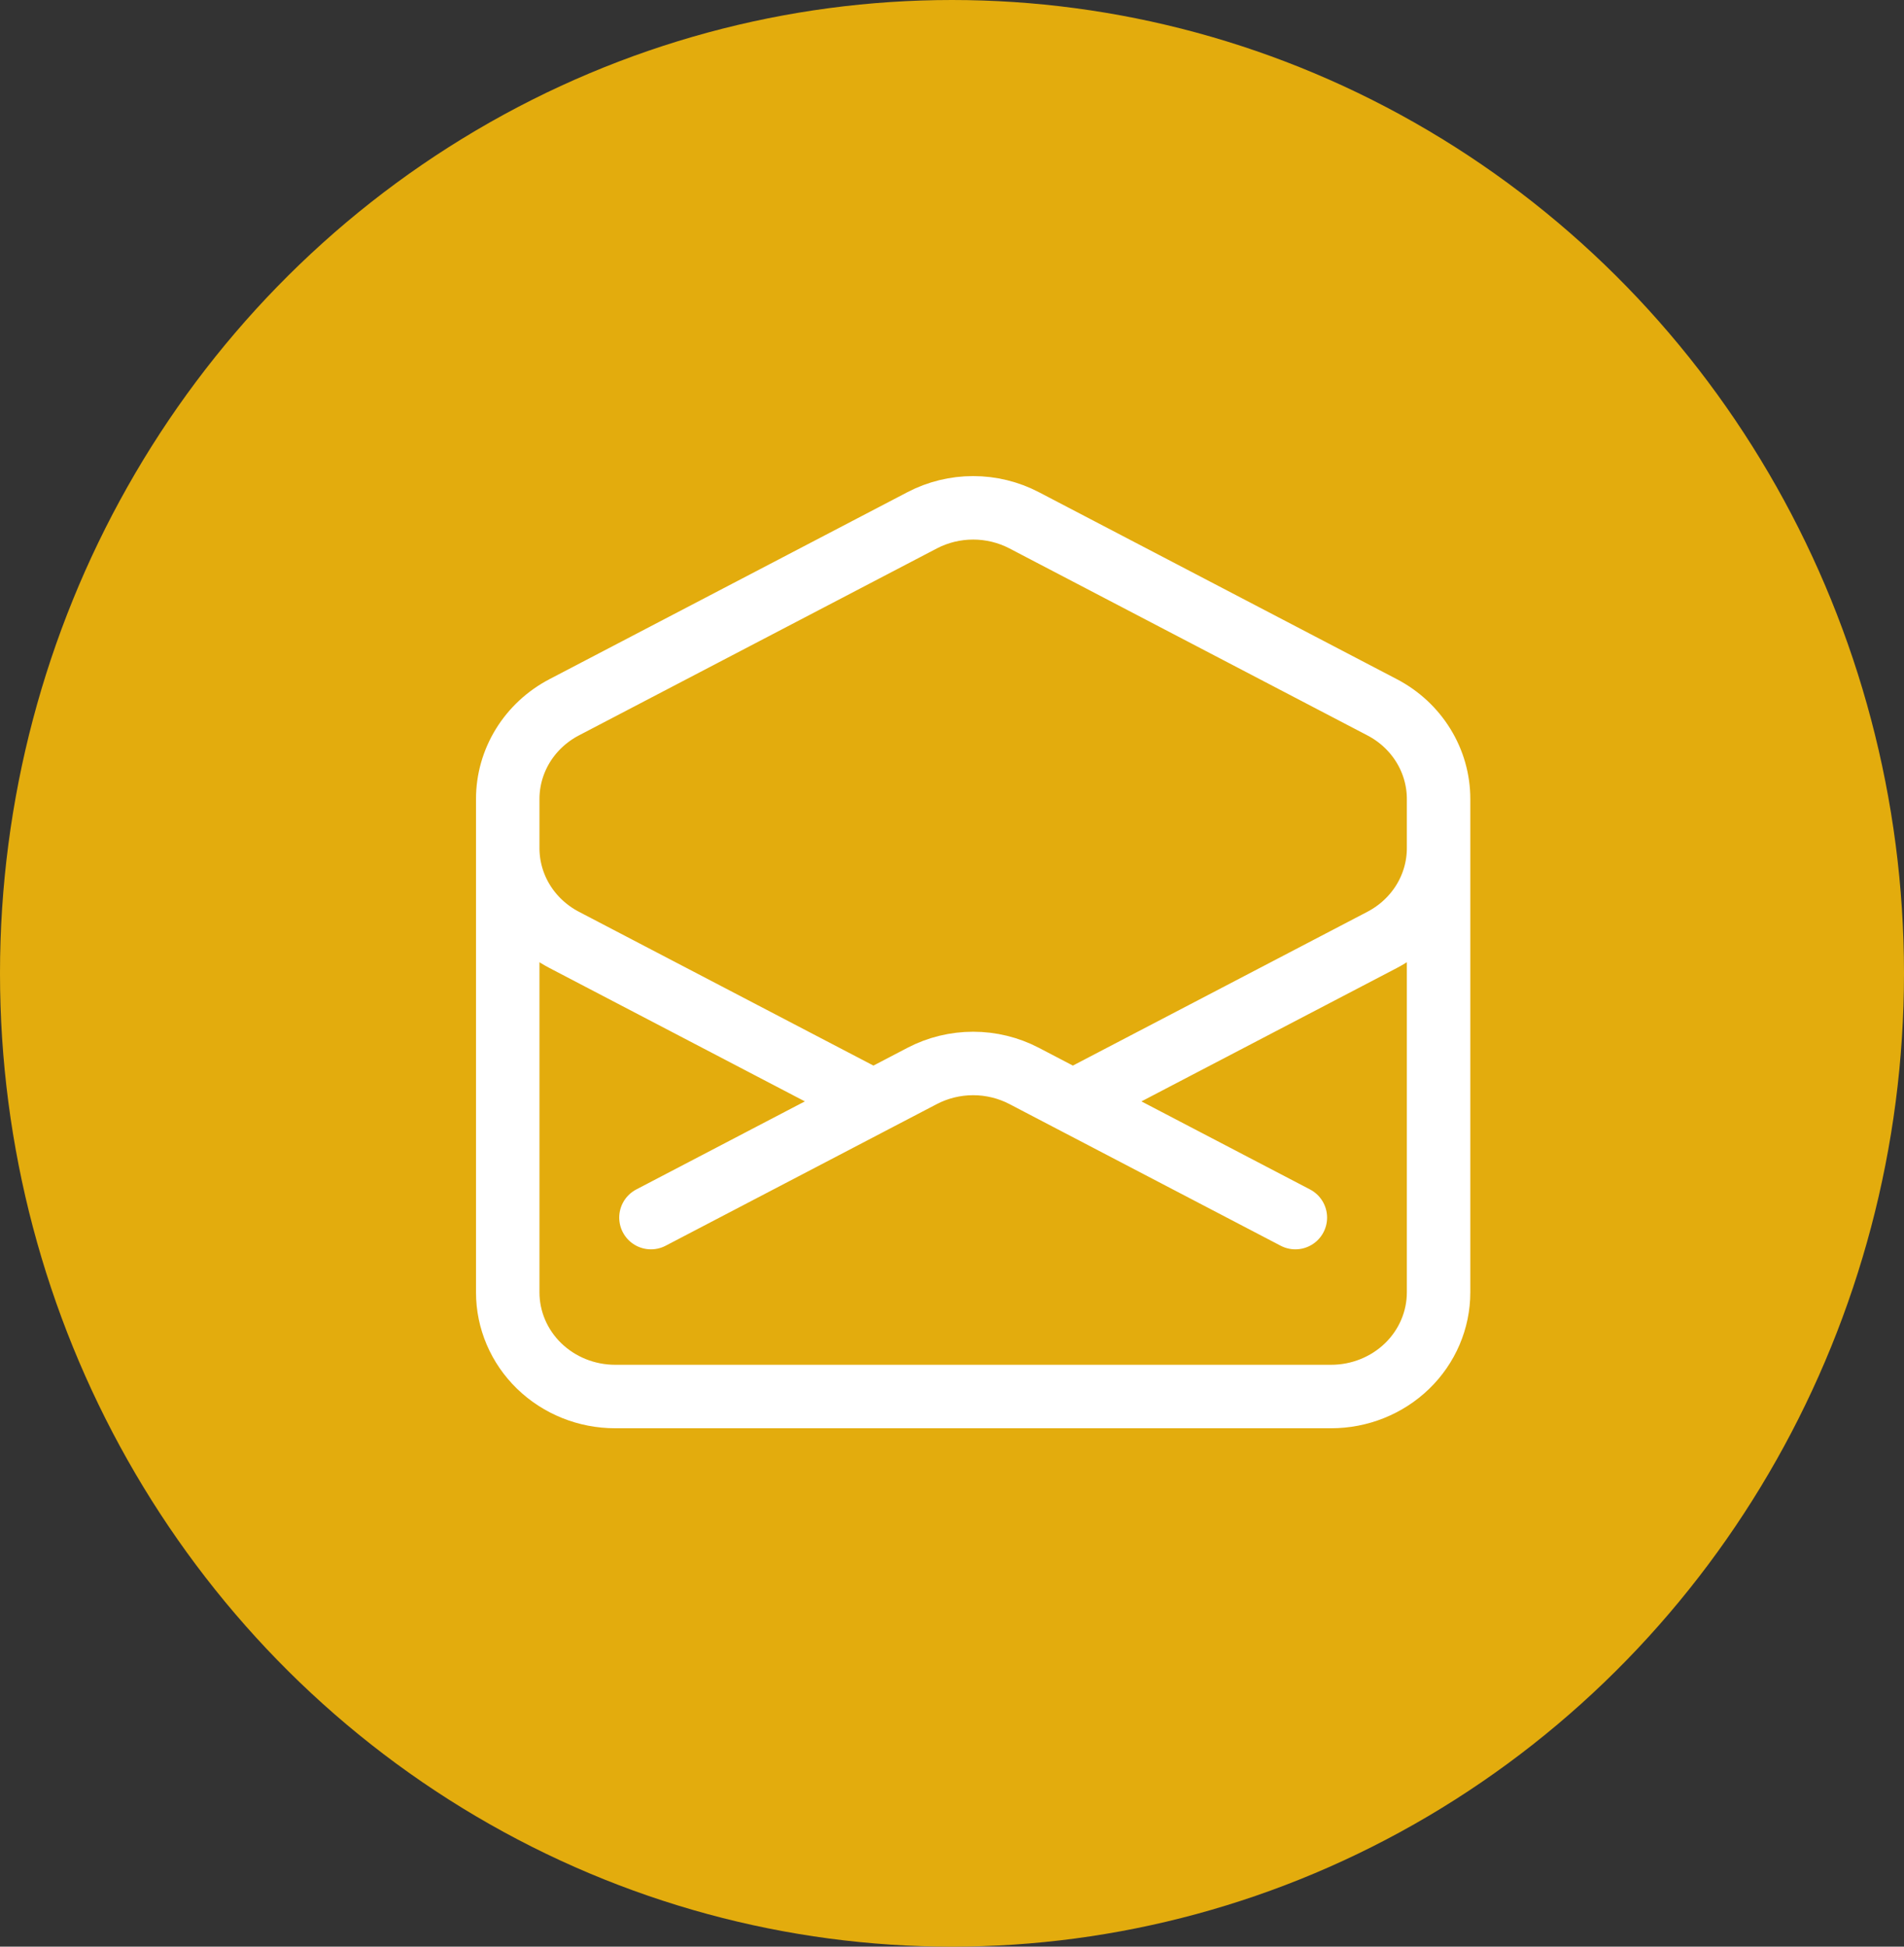
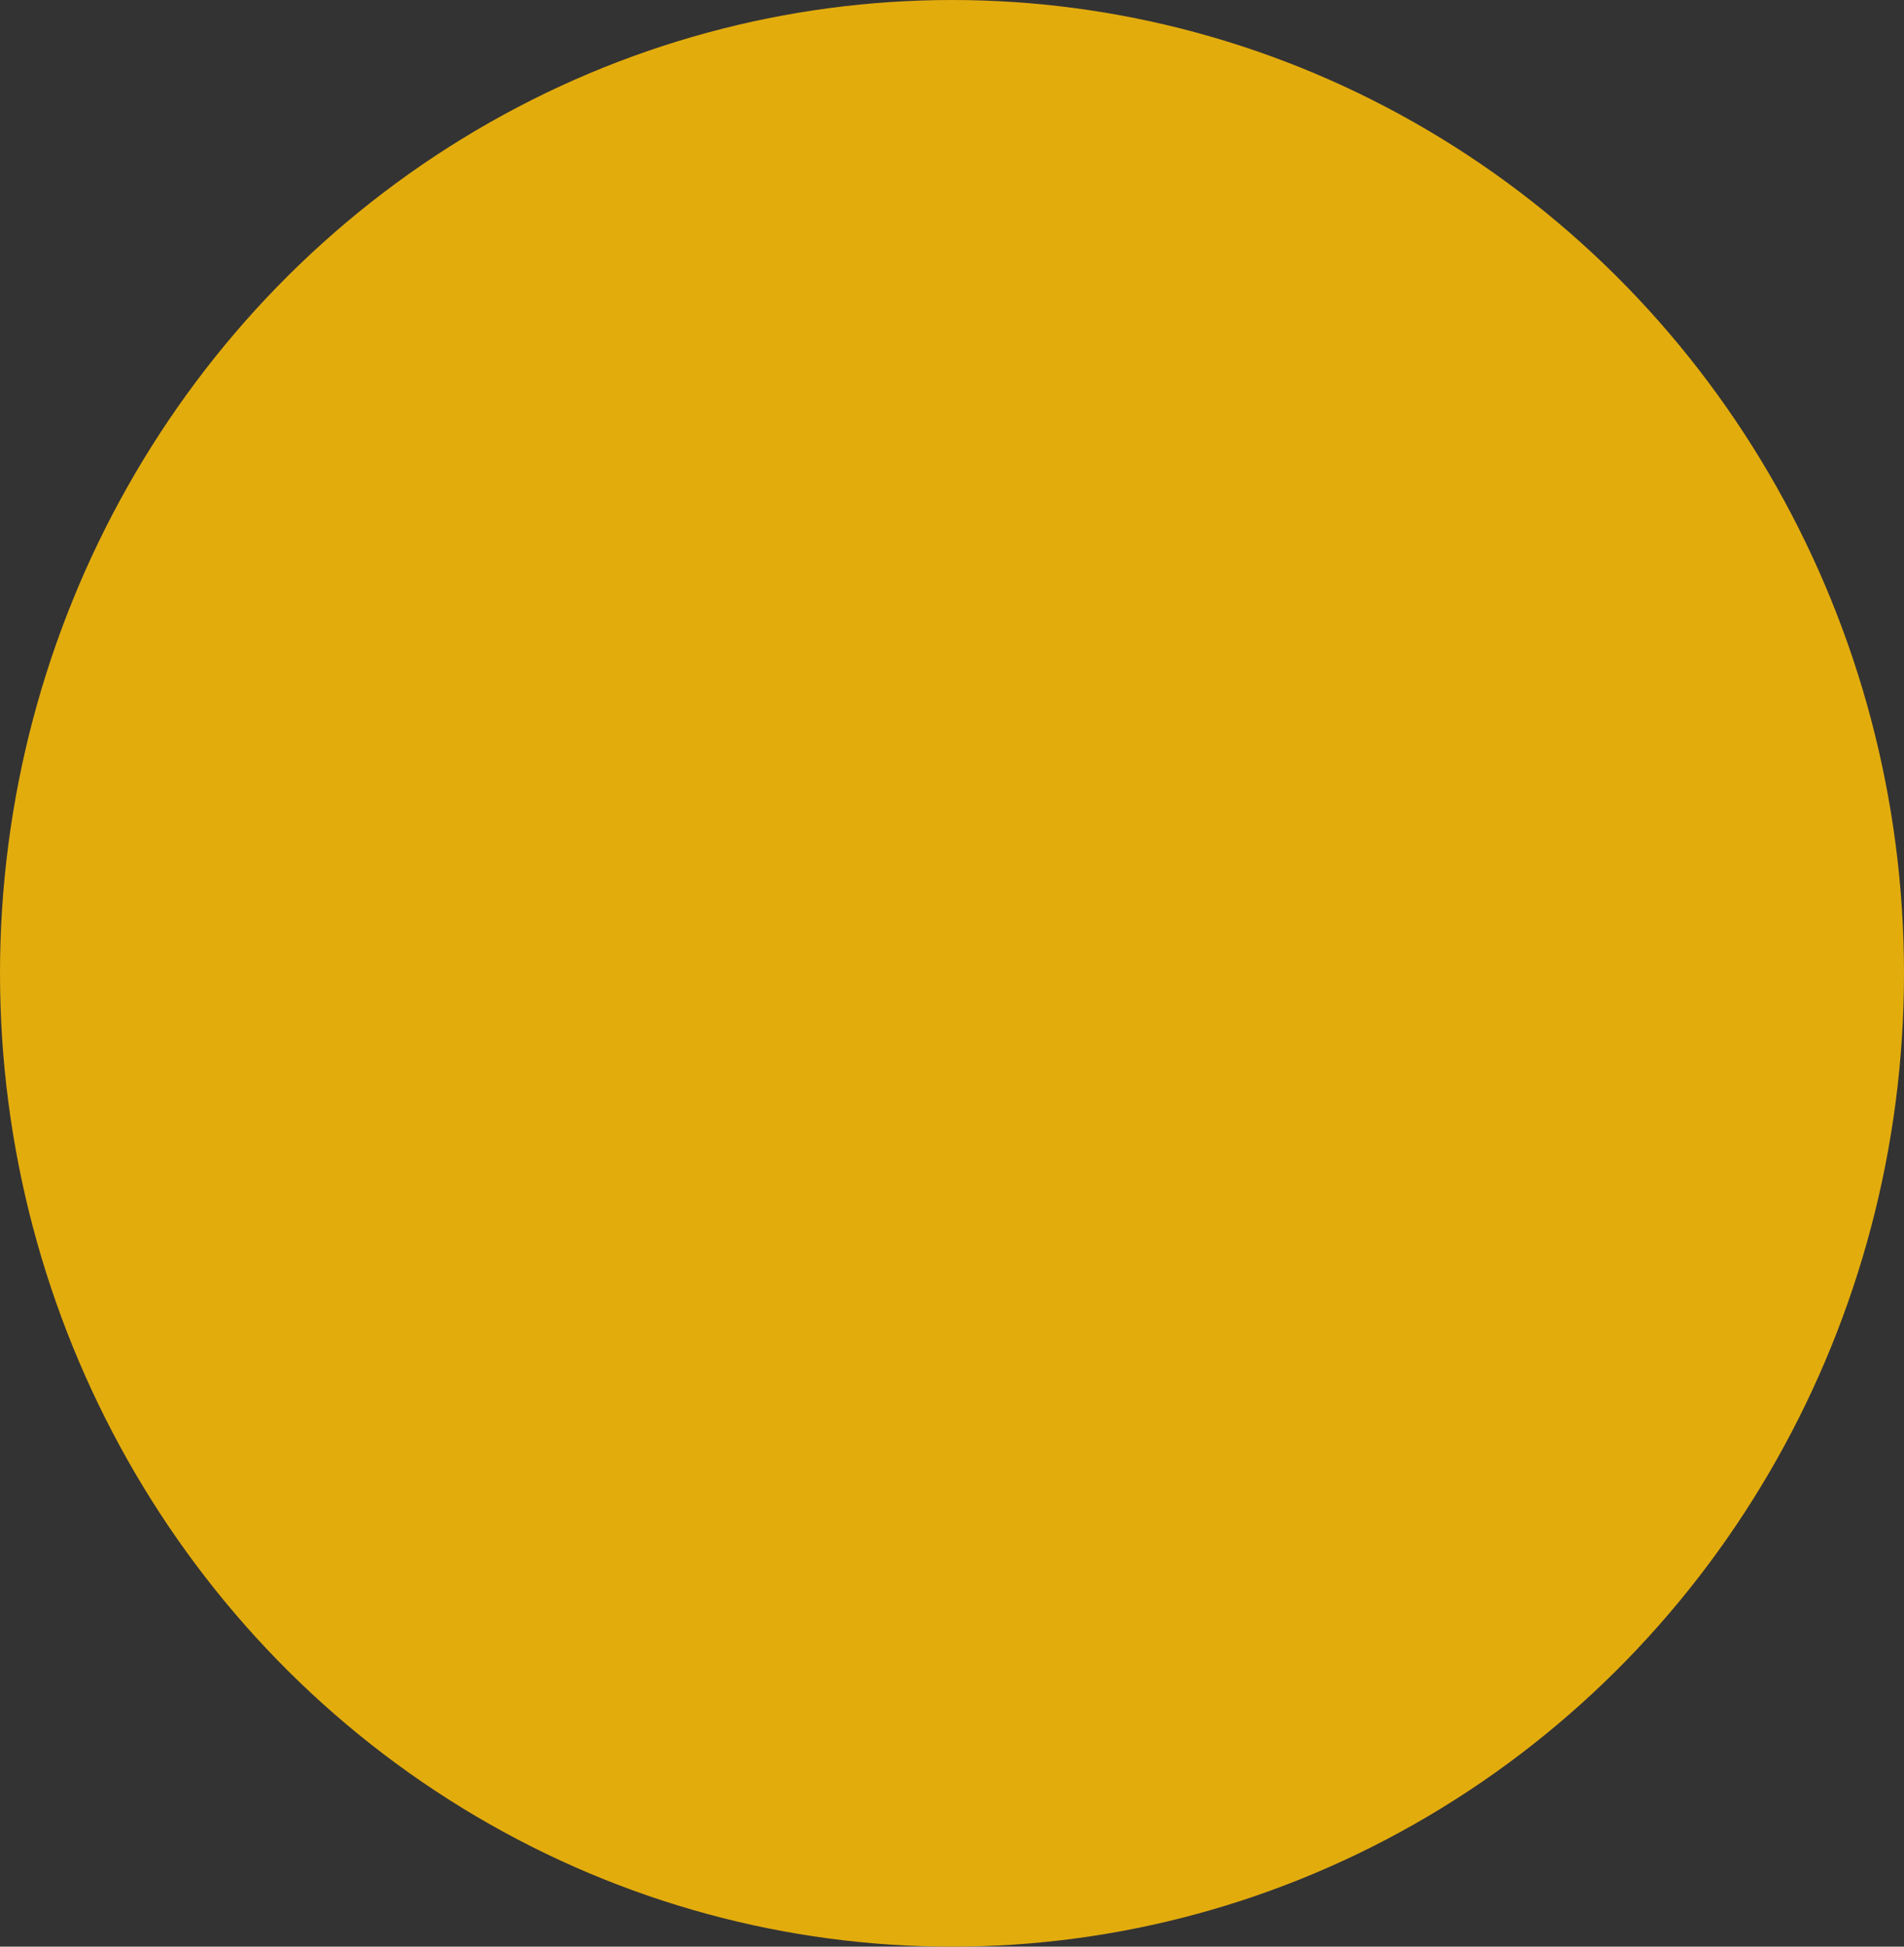
<svg xmlns="http://www.w3.org/2000/svg" width="45" height="46" viewBox="0 0 45 46" fill="none">
  <rect x="0" y="0" width="45" height="46" fill="#333333" stroke="none" />
  <ellipse cx="22.5" cy="23" rx="22.5" ry="23" fill="#E3AC0D" />
-   <path d="M34 19.051V20.042C34 20.487 33.876 20.923 33.641 21.305C33.406 21.686 33.069 21.999 32.665 22.21L25.357 26.026M12 19.051V20.042C12 20.487 12.124 20.923 12.359 21.305C12.594 21.686 12.931 21.999 13.335 22.21L20.643 26.026M20.643 26.026L21.796 25.424C22.166 25.231 22.58 25.13 23 25.13C23.42 25.13 23.834 25.231 24.204 25.424L30.615 28.772M20.643 26.026L15.385 28.772M34 30.538C34 31.191 33.733 31.817 33.257 32.279C32.78 32.741 32.135 33 31.462 33H14.539C13.865 33 13.22 32.741 12.743 32.279C12.267 31.817 12 31.191 12 30.538V18.881C12 18.436 12.124 18 12.359 17.618C12.594 17.237 12.931 16.924 13.335 16.713L21.796 12.294C22.166 12.101 22.58 12 23 12C23.42 12 23.834 12.101 24.204 12.294L32.665 16.713C33.069 16.924 33.406 17.236 33.641 17.618C33.876 17.999 34 18.435 34 18.879V30.538Z" stroke="white" stroke-width="1.5" stroke-linecap="round" stroke-linejoin="round" />
</svg>